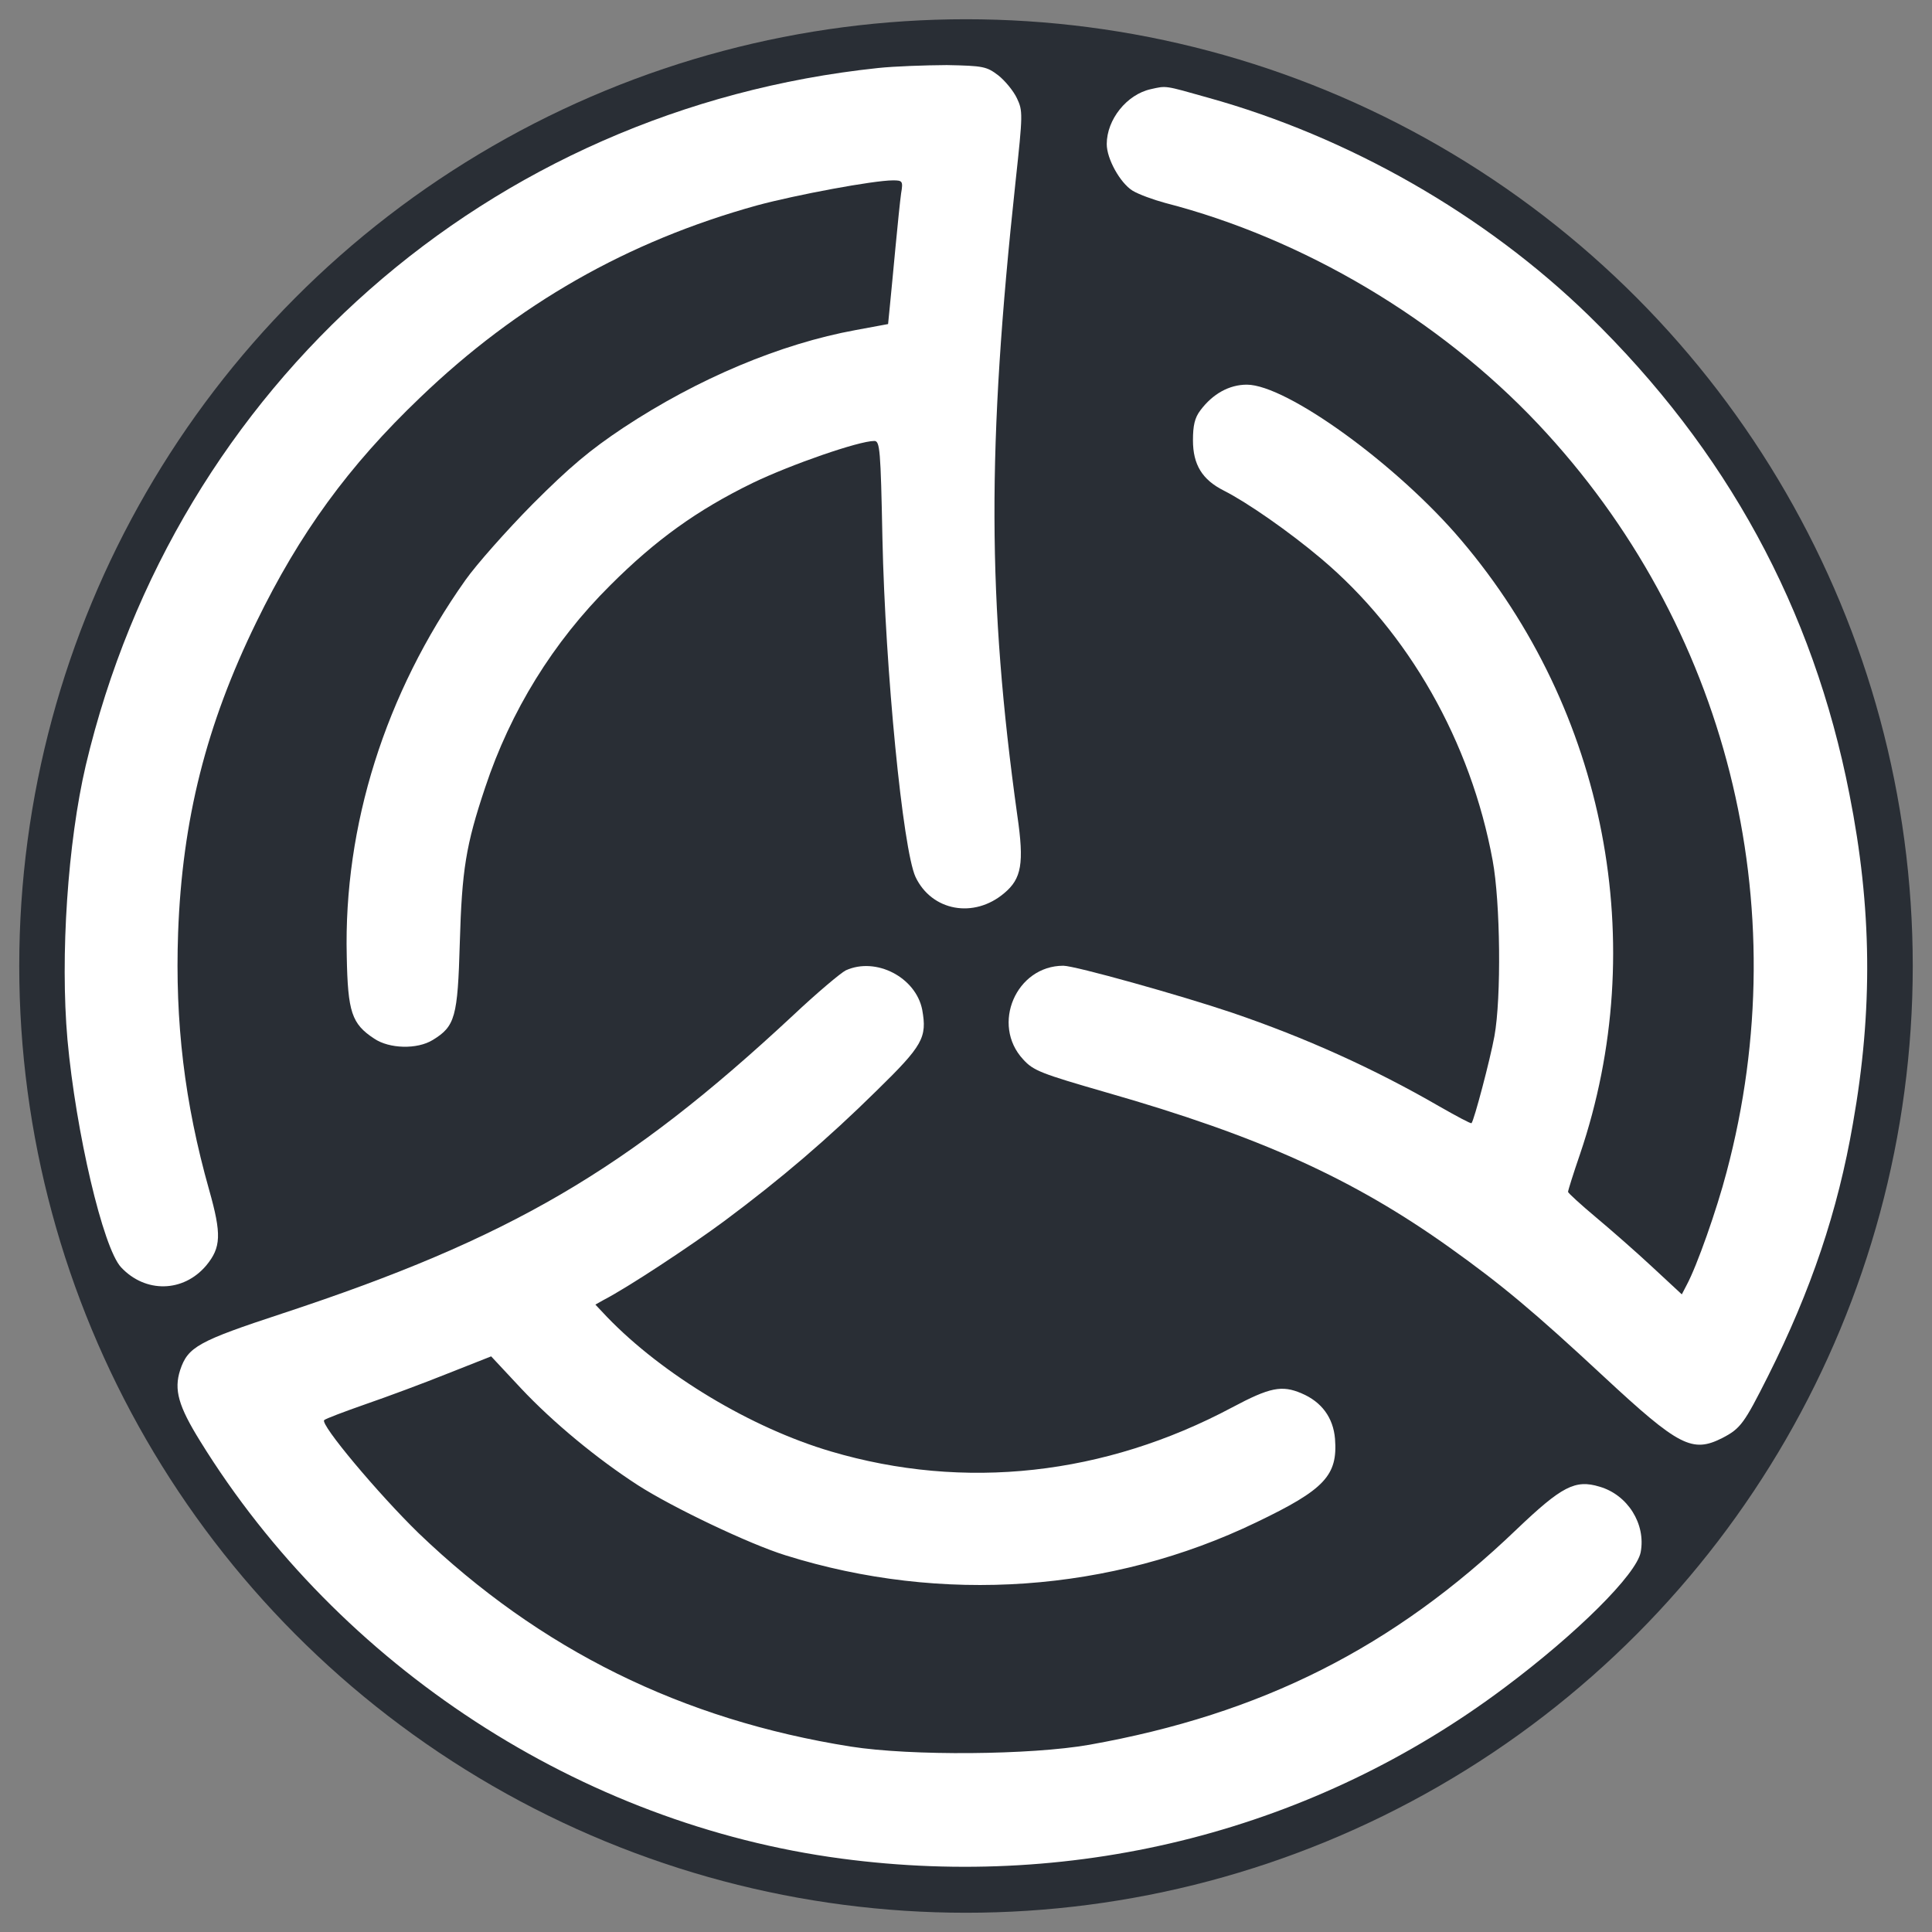
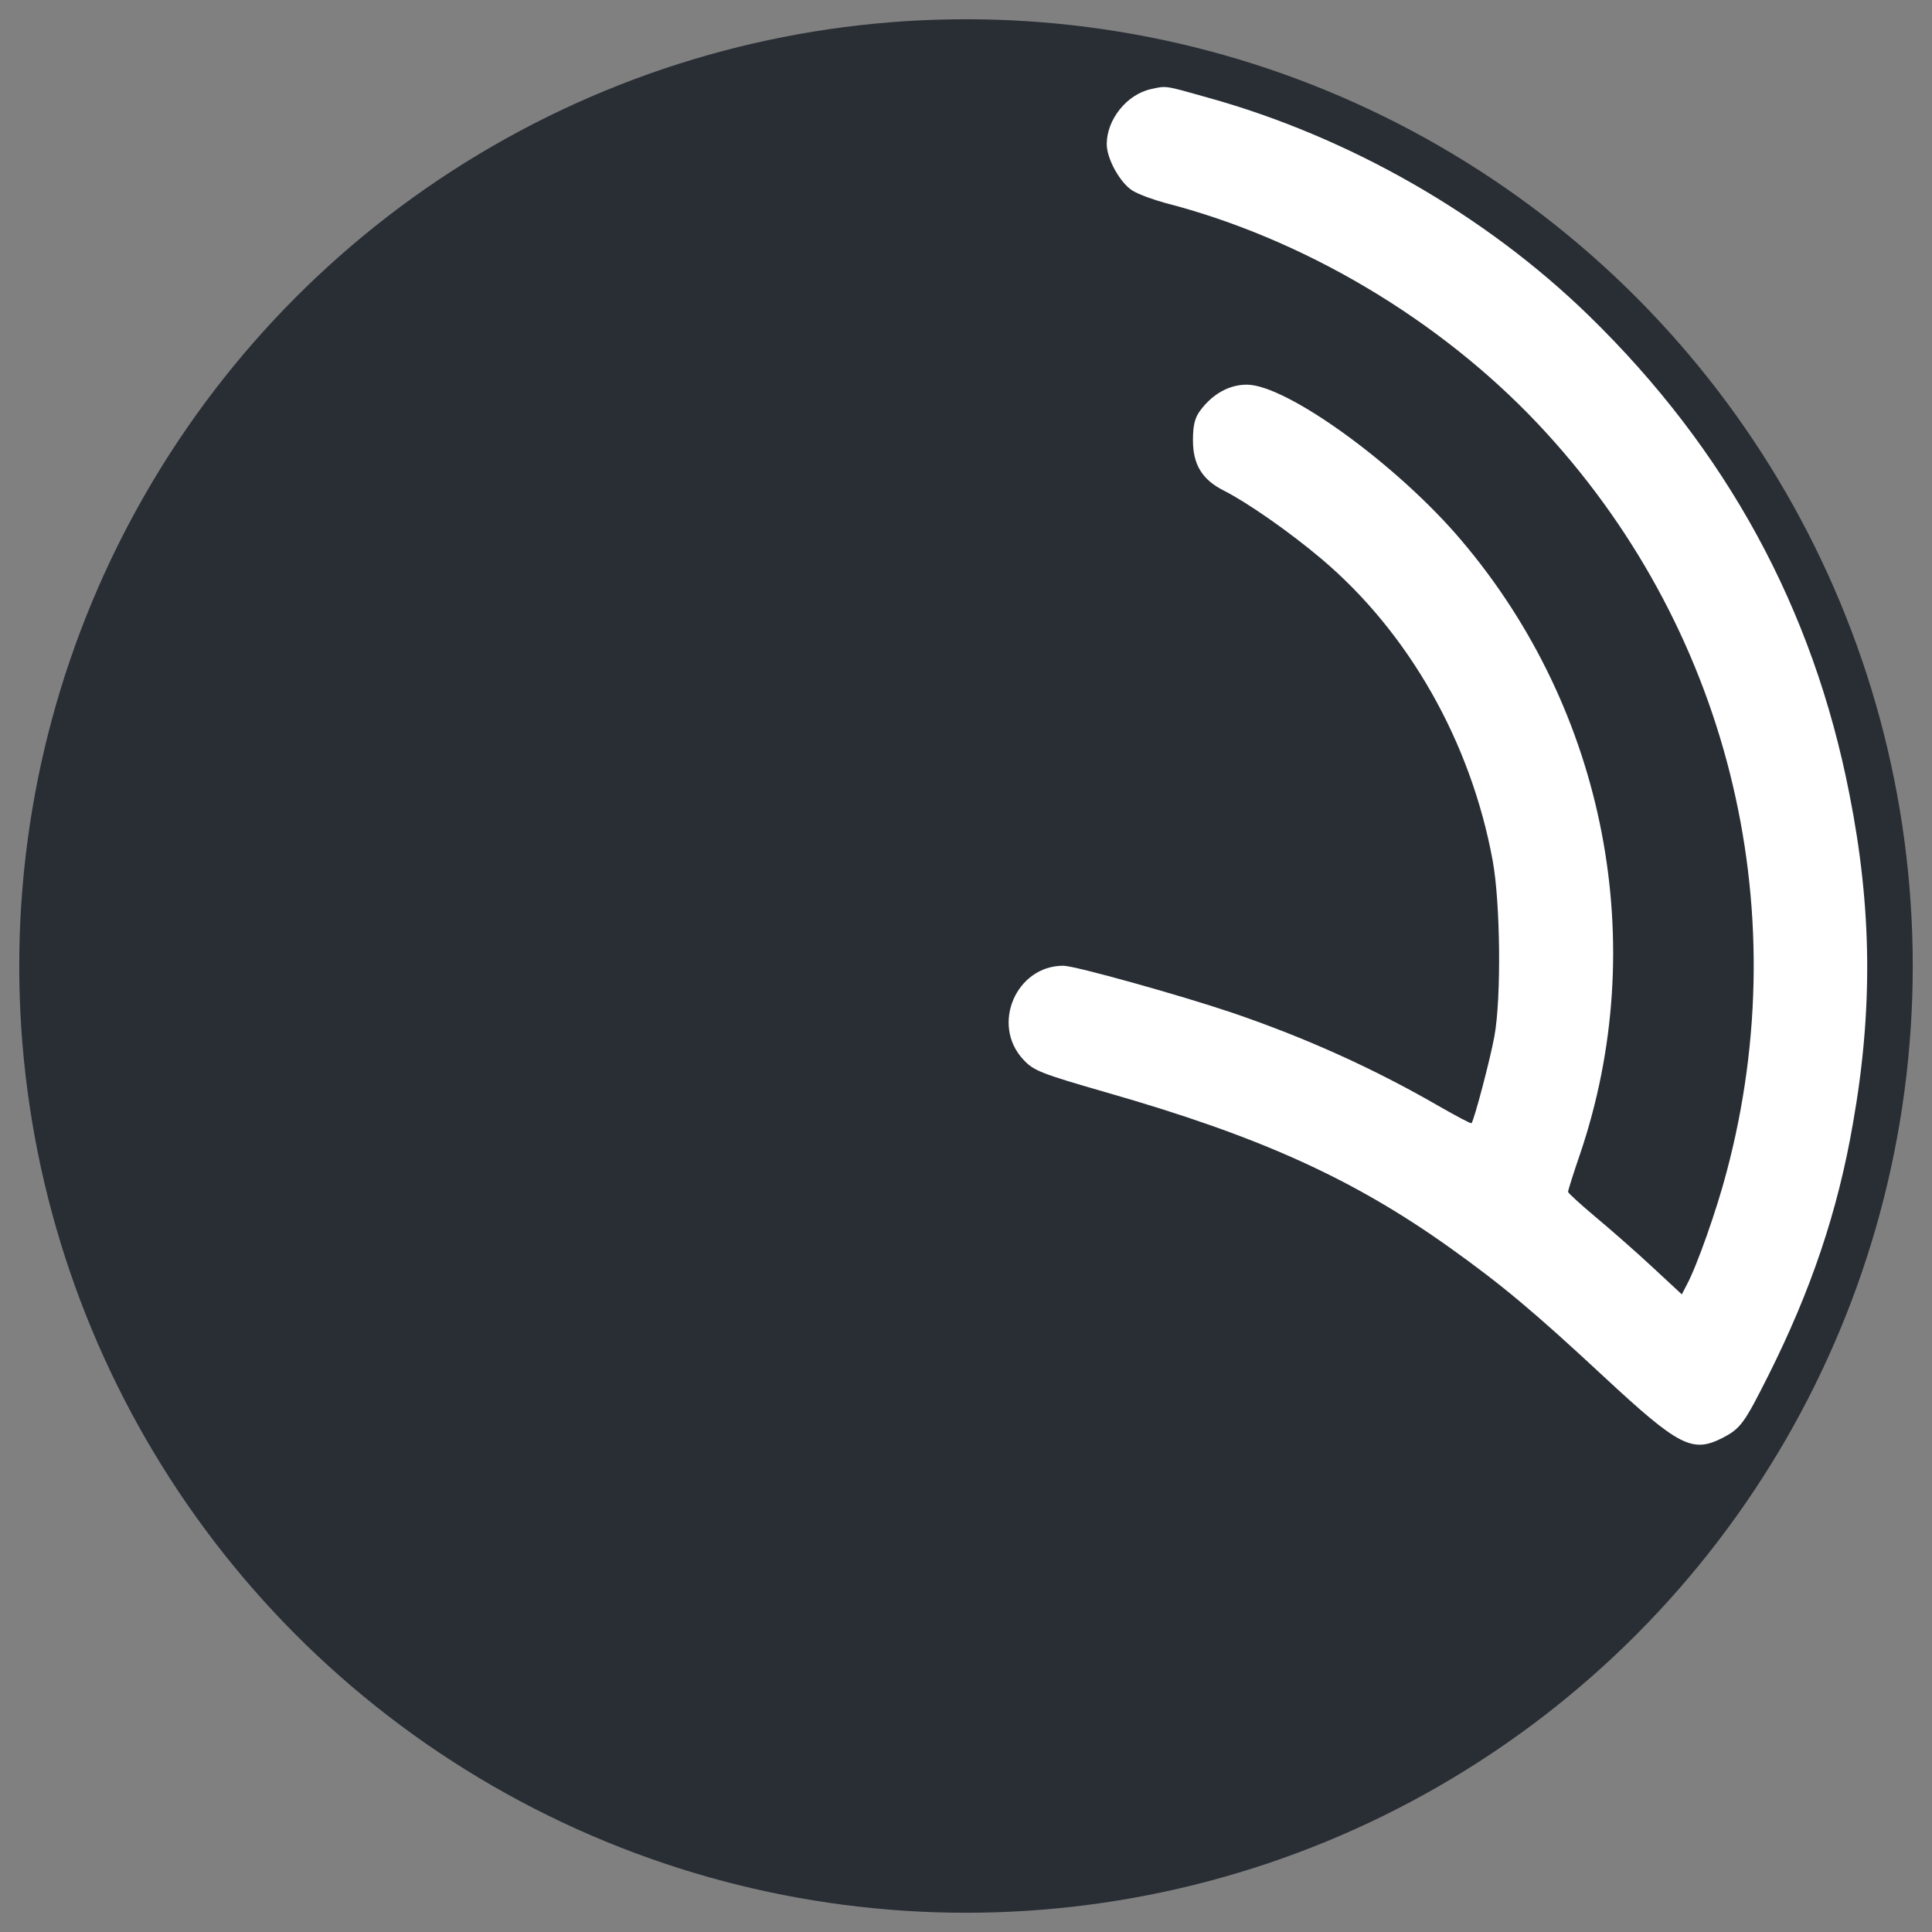
<svg xmlns="http://www.w3.org/2000/svg" version="1.1" id="Слой_1" x="0px" y="0px" viewBox="0 0 512 512" style="enable-background:new 0 0 512 512;" xml:space="preserve">
  <rect x="0" y="0" width="512" height="512" fill="#808080" stroke="none" />
  <style type="text/css">
	.st0{fill:#292E35;}
	.st1{fill:#FFFFFF;}
</style>
  <circle class="st0" cx="256" cy="256" r="250.9" />
  <g transform="translate(0,512) scale(0.1,-0.1)">
-     <path class="st1" d="M2326.4,4939.7c-1031.3-109.2-1860.2-840-2099.1-1848c-47.6-203.5-68.1-504.9-48.5-727.1   c22.4-245.5,94.3-551.6,141.9-602.9c64.4-69.1,165.2-67.2,225.9,4.7c39.2,47.6,41.1,82.1,7.5,200.7   c-65.3,231.5-90.5,444.3-82.1,681.3c11,299.6,74.5,550.6,207,822.2c114.8,236.1,244.5,414.4,434,595.5   c258.5,248.3,549.7,414.4,893.2,509.6c103.6,28,308.9,66.3,360.3,66.3c25.2,0,27.1-1.9,21.5-34.5c-2.8-19.6-9.3-84-14.9-142.8   s-12.1-128.8-14.9-155.9l-4.7-47.6l-85.9-15.9c-198.8-36.4-417.2-127.9-615.1-258.5c-89.6-59.7-141.9-103.6-240.8-202.5   c-69.1-70-149.3-160.5-178.3-201.6c-212.8-300.5-322.9-651.5-314.5-996.8c2.8-148.4,13.1-179.2,72.8-218.4   c40.1-27.1,113.9-28.9,154.9-3.7c59.7,36.4,66.3,60.7,71.9,257.6c5.6,193.2,15.9,258.5,67.2,411.6   c67.2,202.5,180.1,385.5,331.3,535.7c120.4,120.4,230.5,199.7,378,271.6c100.8,48.5,280.9,111.1,322,111.1   c14.9,0,16.8-22.4,21.5-258.5c7.5-349.1,54.1-824.1,87.7-896.9c42.9-90.5,154.9-111.1,235.2-42.9c45.7,38.3,53.2,78.4,34.5,206.3   c-79.3,569.3-80.3,977.2-4.7,1678.2c19.6,181.1,19.6,188.5,3.7,222.1c-9.3,19.6-31.7,46.7-49.5,60.7   c-30.8,23.3-39.2,25.2-136.3,27.1C2452.4,4947.2,2370.3,4944.4,2326.4,4939.7z" />
    <path class="st1" d="M3049.7,4883.7c-63.5-14-116.7-80.3-116.7-145.6c0-39.2,35.5-102.7,68.1-123.2c16.8-10.3,56-24.3,86.8-32.7   c365.9-94.3,726.1-308,988.4-586.1c500.3-531.1,687.9-1274,499.3-1982.4c-26.1-99.9-78.4-248.3-105.5-298.7l-13.1-25.2l-77.5,71.9   c-42,39.2-110.1,98.9-150.3,132.5c-40.1,33.6-73.7,64.4-73.7,67.2c0,3.7,14,48.5,31.7,99.9c188.5,555.3,69.1,1175.1-314.5,1626.8   c-168.9,199.7-462.9,412.5-568.4,412.5c-46.7,0-90.5-24.3-123.2-68.1c-14.9-19.6-19.6-40.1-19.6-79.3c0-64.4,24.3-104.5,82.1-133.5   c62.5-31.7,173.6-109.2,257.6-180.1c231.5-195.1,396.7-485.3,454.5-799.9c20.5-110.1,23.3-364,4.7-465.7   c-11.2-61.6-54.1-224-60.7-230.5c-1.9-1.9-40.1,18.7-85.9,44.8c-172.7,99.9-354.7,182-549.7,248.3   c-135.3,45.7-415.3,124.1-446.1,124.1c-125.1,0-192.3-155.9-106.4-248.3c27.1-29.9,46.7-37.3,221.2-87.7   c404.1-115.7,652.4-227.7,910-411.6c137.2-98,222.1-168.9,408.8-342.5c197.9-183.9,233.3-201.6,312.7-161.5   c48.5,25.2,57.9,38.3,121.3,164.3c113.9,226.8,184.8,436.8,224.9,669.2c53.2,300.5,50.4,572.1-9.3,872.7   c-96.1,491.9-325.7,912.8-690.7,1268.4c-275.3,267.9-636.5,474.1-1009.9,577.7C3085.2,4894,3091.7,4893.1,3049.7,4883.7z" />
-     <path class="st1" d="M2241.5,2548.5c-13.1-6.5-76.5-59.7-140-119.5C1661.8,2019.3,1352,1838.2,749,1639.4   c-224-73.7-251.1-88.7-271.6-150.3c-16.8-52.3-4.7-95.2,53.2-188.5c369.6-598.3,1009.9-1014.5,1698.7-1106   c630.9-84,1255.4,76.5,1757.5,452.7c192.3,143.7,350,300.5,361.2,359.3c14,74.7-34.5,152.1-109.2,173.6   c-64.4,19.6-99.9,0.9-219.3-112.9c-326.7-313.6-676.7-490-1133.1-571.2c-154.9-27.1-471.3-29.9-631.9-4.7   c-447.1,70.9-823.2,256.7-1145.2,565.6c-106.4,103.6-262.3,289.3-250.1,299.6c3.7,3.7,53.2,22.4,109.2,42   c56.9,19.6,154.9,56,217.5,81.2l115.7,45.7l78.4-84c85.9-91.5,202.5-187.6,310.8-257.6c91.5-58.8,294.9-155.9,391.1-185.7   c414.4-129.7,863.3-98,1247.9,87.7c181.1,86.8,215.6,124.1,208.1,221.2c-4.7,56-35.5,98-88.7,120.4c-52.3,22.4-84,15.9-183.9-37.3   c-337.9-180.1-709.3-221.2-1063.1-116.7c-211.9,62.5-446.1,203.5-593.6,356.5l-30.8,32.7l21.5,12.1   c63.5,32.7,230.5,142.8,321.1,210c150.3,112,272.5,216.5,402.3,344.4c123.2,120.4,134.4,140.9,121.3,214.7   C2427.2,2529.8,2321.7,2584.9,2241.5,2548.5z" />
  </g>
</svg>